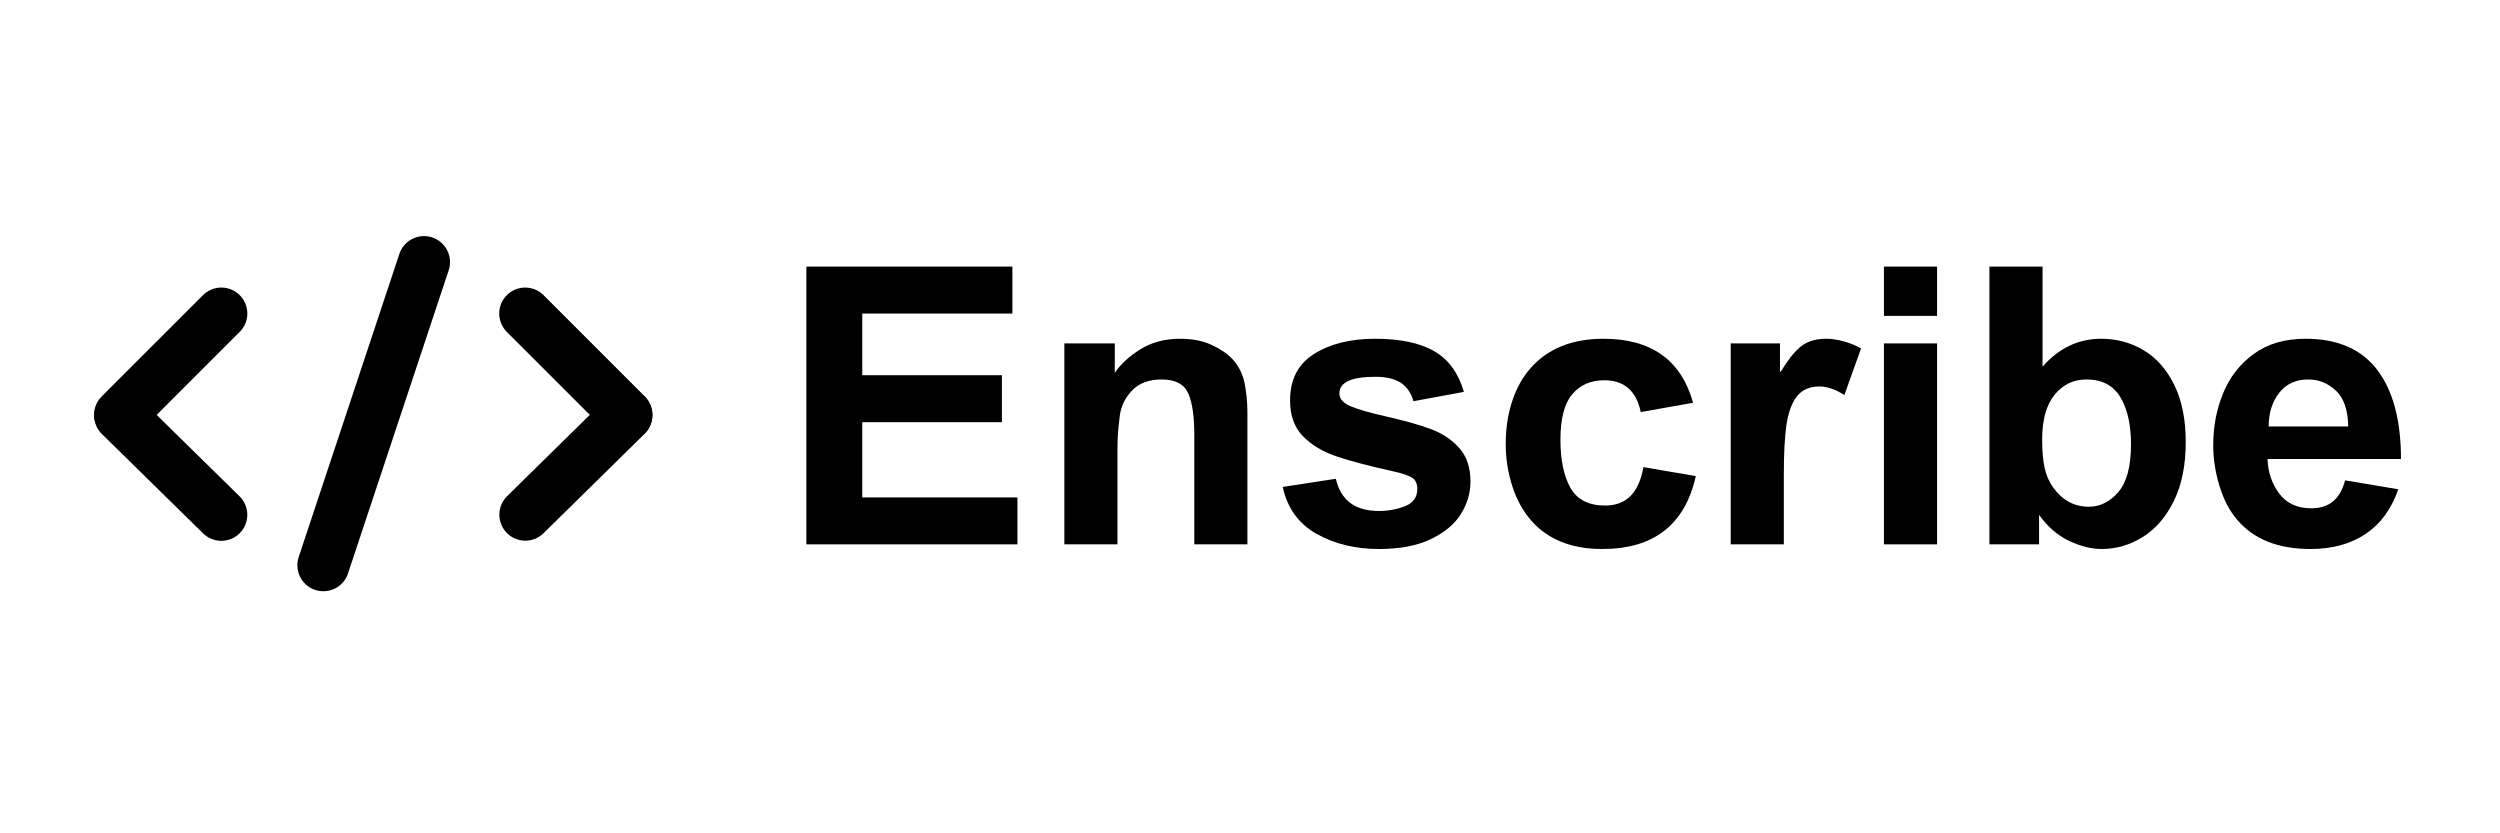
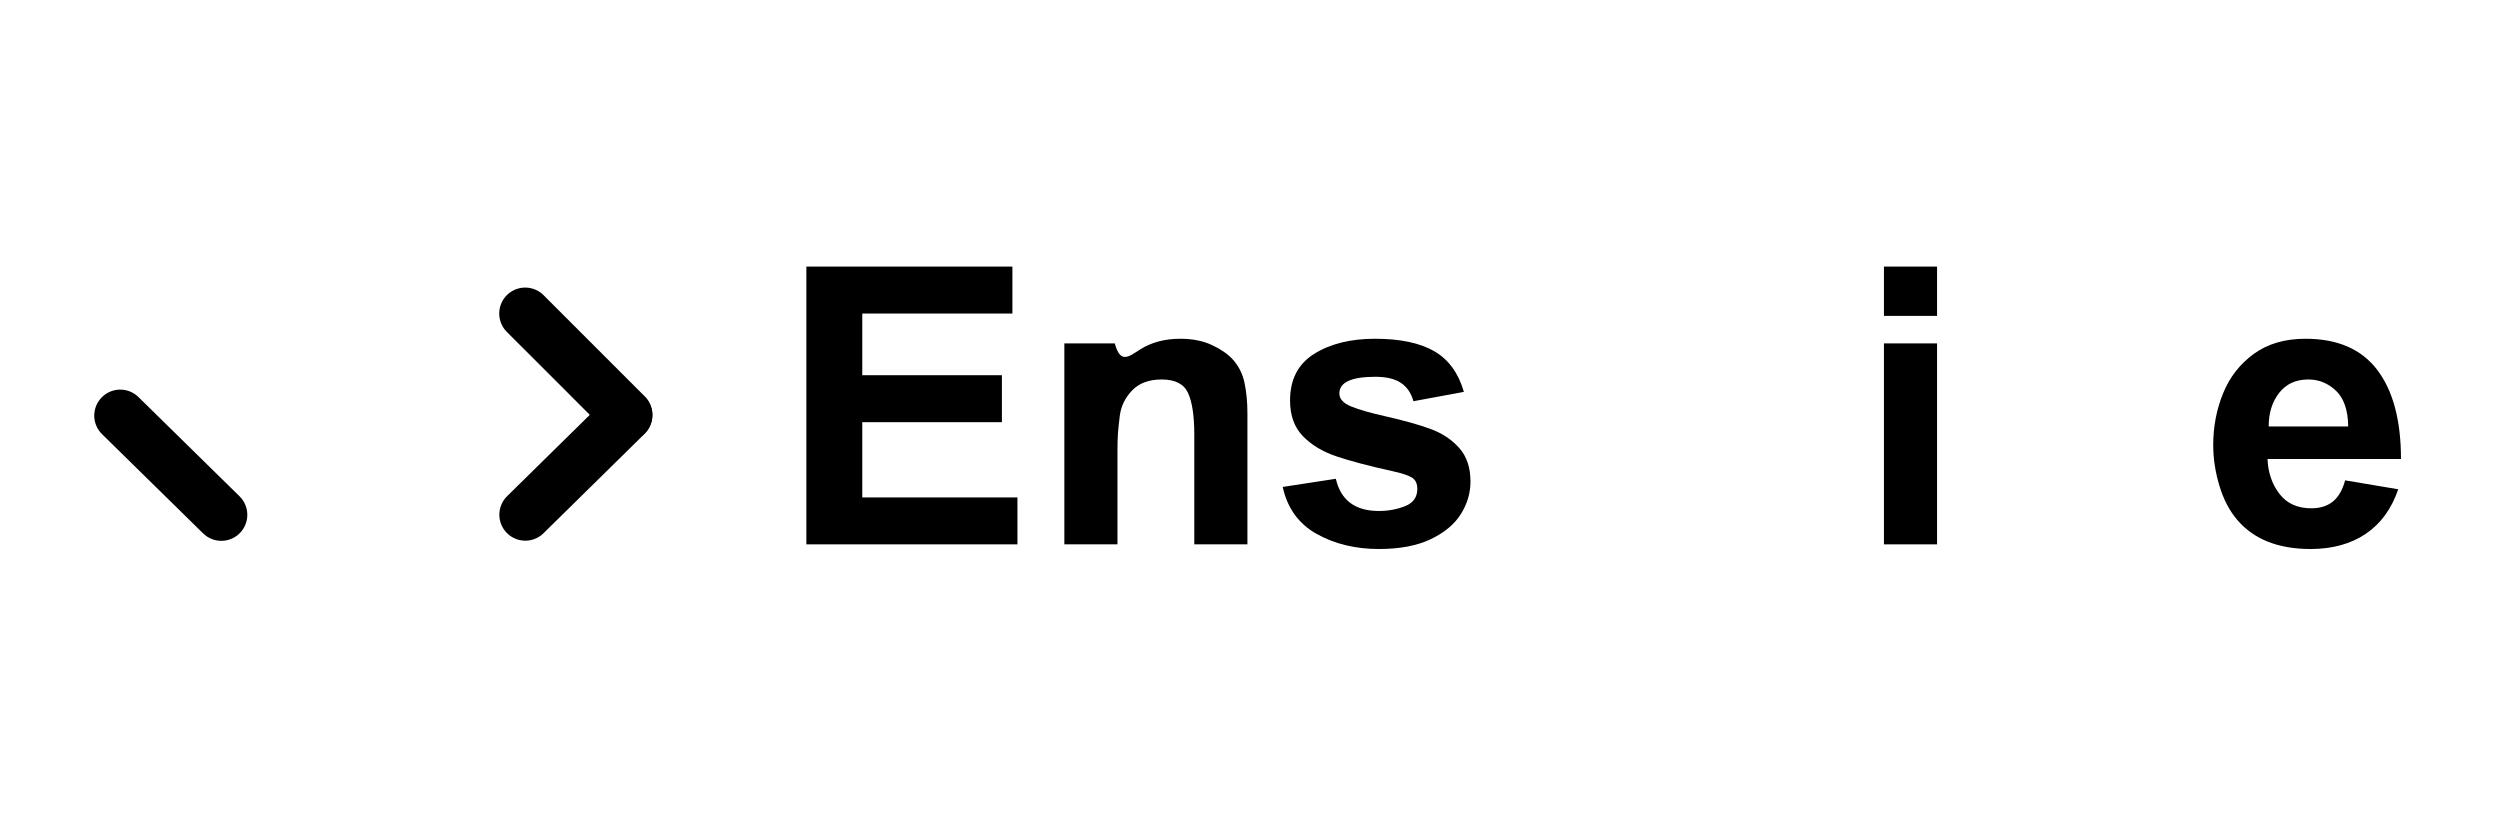
<svg xmlns="http://www.w3.org/2000/svg" width="1200" zoomAndPan="magnify" viewBox="0 0 900 300" height="400" preserveAspectRatio="xMidYMid meet" version="1.0">
  <defs>
    <g />
    <clipPath id="d956ae8f5a">
      <path d="M 250 12 L 841.719 12 L 841.719 154.199 L 250 154.199 Z M 250 12 " clip-rule="nonzero" />
    </clipPath>
    <clipPath id="6ebd4c4f32">
      <rect x="0" width="592" y="0" height="143" />
    </clipPath>
    <clipPath id="541ba59ea5">
-       <path d="M 0.762 0.84 L 230 0.84 L 230 154.199 L 0.762 154.199 Z M 0.762 0.84 " clip-rule="nonzero" />
-     </clipPath>
+       </clipPath>
    <clipPath id="5eba9d5aec">
      <path d="M 0.762 0.84 L 157 0.84 L 157 154.199 L 0.762 154.199 Z M 0.762 0.84 " clip-rule="nonzero" />
    </clipPath>
    <clipPath id="5559401ab8">
      <path d="M 54 0.84 L 303 0.84 L 303 154.199 L 54 154.199 Z M 54 0.84 " clip-rule="nonzero" />
    </clipPath>
    <clipPath id="f9f22fc9fb">
      <rect x="0" width="842" y="0" height="155" />
    </clipPath>
  </defs>
  <g transform="matrix(1, 0, 0, 1, 29, 81)">
    <g clip-path="url(#f9f22fc9fb)">
      <g clip-path="url(#d956ae8f5a)">
        <g transform="matrix(1, 0, 0, 1, 250, 12)">
          <g clip-path="url(#6ebd4c4f32)">
            <g fill="#000000" fill-opacity="1">
              <g transform="translate(1.105, 102.969)">
                <g>
                  <path d="M 84.359 -83.094 L 30.312 -83.094 L 30.312 -60.891 L 80.578 -60.891 L 80.578 -43.984 L 30.312 -43.984 L 30.312 -16.891 L 86.172 -16.891 L 86.172 0 L 10.188 0 L 10.188 -100 L 84.359 -100 Z M 84.359 -83.094 " />
                </g>
              </g>
            </g>
            <g fill="#000000" fill-opacity="1">
              <g transform="translate(94.243, 102.969)">
                <g>
-                   <path d="M 51.672 -74.016 C 55.953 -74.016 59.676 -73.289 62.844 -71.844 C 66.008 -70.406 68.523 -68.707 70.391 -66.75 C 72.617 -64.332 74.082 -61.469 74.781 -58.156 C 75.477 -54.852 75.828 -51.203 75.828 -47.203 L 75.828 0 L 56.703 0 L 56.703 -39.516 C 56.703 -46.223 55.957 -51.207 54.469 -54.469 C 52.977 -57.727 49.812 -59.359 44.969 -59.359 C 40.406 -59.359 36.863 -58.051 34.344 -55.438 C 31.832 -52.832 30.348 -49.805 29.891 -46.359 C 29.609 -44.129 29.395 -42.129 29.25 -40.359 C 29.113 -38.586 29.047 -36.586 29.047 -34.359 L 29.047 0 L 9.922 0 L 9.922 -72.344 L 28.078 -72.344 L 28.078 -61.734 C 30.117 -64.805 33.164 -67.617 37.219 -70.172 C 41.27 -72.734 46.086 -74.016 51.672 -74.016 Z M 51.672 -74.016 " />
+                   <path d="M 51.672 -74.016 C 55.953 -74.016 59.676 -73.289 62.844 -71.844 C 66.008 -70.406 68.523 -68.707 70.391 -66.75 C 72.617 -64.332 74.082 -61.469 74.781 -58.156 C 75.477 -54.852 75.828 -51.203 75.828 -47.203 L 75.828 0 L 56.703 0 L 56.703 -39.516 C 56.703 -46.223 55.957 -51.207 54.469 -54.469 C 52.977 -57.727 49.812 -59.359 44.969 -59.359 C 40.406 -59.359 36.863 -58.051 34.344 -55.438 C 31.832 -52.832 30.348 -49.805 29.891 -46.359 C 29.609 -44.129 29.395 -42.129 29.25 -40.359 C 29.113 -38.586 29.047 -36.586 29.047 -34.359 L 29.047 0 L 9.922 0 L 9.922 -72.344 L 28.078 -72.344 C 30.117 -64.805 33.164 -67.617 37.219 -70.172 C 41.27 -72.734 46.086 -74.016 51.672 -74.016 Z M 51.672 -74.016 " />
                </g>
              </g>
            </g>
            <g fill="#000000" fill-opacity="1">
              <g transform="translate(179.56, 102.969)">
                <g>
                  <path d="M 36.453 -74.016 C 45.484 -74.016 52.582 -72.523 57.75 -69.547 C 62.914 -66.566 66.477 -61.68 68.438 -54.891 L 50.281 -51.531 C 49.438 -54.508 47.922 -56.719 45.734 -58.156 C 43.547 -59.602 40.5 -60.328 36.594 -60.328 C 27.938 -60.328 23.609 -58.328 23.609 -54.328 C 23.609 -52.367 25.023 -50.805 27.859 -49.641 C 30.703 -48.484 34.82 -47.301 40.219 -46.094 C 46.832 -44.602 52.234 -43.086 56.422 -41.547 C 60.609 -40.016 64.051 -37.734 66.75 -34.703 C 69.457 -31.68 70.812 -27.656 70.812 -22.625 C 70.812 -18.531 69.672 -14.645 67.391 -10.969 C 65.109 -7.289 61.5 -4.266 56.562 -1.891 C 51.625 0.484 45.383 1.672 37.844 1.672 C 29.375 1.672 21.898 -0.141 15.422 -3.766 C 8.953 -7.398 4.883 -13.035 3.219 -20.672 L 22.344 -23.609 C 24.113 -15.879 29.281 -12.016 37.844 -12.016 C 41.195 -12.016 44.336 -12.594 47.266 -13.75 C 50.203 -14.914 51.672 -16.988 51.672 -19.969 C 51.672 -21.926 50.992 -23.301 49.641 -24.094 C 48.297 -24.883 46.133 -25.602 43.156 -26.25 C 34.312 -28.207 27.422 -30.023 22.484 -31.703 C 17.547 -33.379 13.539 -35.801 10.469 -38.969 C 7.395 -42.133 5.859 -46.414 5.859 -51.812 C 5.859 -59.352 8.742 -64.938 14.516 -68.562 C 20.297 -72.195 27.609 -74.016 36.453 -74.016 Z M 36.453 -74.016 " />
                </g>
              </g>
            </g>
            <g fill="#000000" fill-opacity="1">
              <g transform="translate(257.198, 102.969)">
                <g>
-                   <path d="M 14.531 -63.125 C 20.758 -70.383 29.602 -74.016 41.062 -74.016 C 58.281 -74.016 69.031 -66.332 73.312 -50.969 L 54.469 -47.625 C 52.883 -55.258 48.508 -59.078 41.344 -59.078 C 36.5 -59.078 32.656 -57.398 29.812 -54.047 C 26.977 -50.691 25.562 -45.242 25.562 -37.703 C 25.562 -30.348 26.77 -24.551 29.188 -20.312 C 31.602 -16.082 35.75 -13.969 41.625 -13.969 C 45.438 -13.969 48.484 -15.109 50.766 -17.391 C 53.047 -19.672 54.602 -23.141 55.438 -27.797 L 74.297 -24.578 C 70.391 -7.078 59.172 1.672 40.641 1.672 C 29.648 1.672 21.176 -1.676 15.219 -8.375 C 12.145 -11.82 9.816 -16.008 8.234 -20.938 C 6.648 -25.875 5.859 -30.953 5.859 -36.172 C 5.859 -41.566 6.602 -46.594 8.094 -51.25 C 9.582 -55.906 11.727 -59.863 14.531 -63.125 Z M 14.531 -63.125 " />
-                 </g>
+                   </g>
              </g>
            </g>
            <g fill="#000000" fill-opacity="1">
              <g transform="translate(334.836, 102.969)">
                <g>
-                   <path d="M 43.578 -74.016 C 45.617 -74.016 47.781 -73.688 50.062 -73.031 C 52.344 -72.383 54.367 -71.551 56.141 -70.531 L 50.141 -53.766 C 46.879 -55.816 43.898 -56.844 41.203 -56.844 C 37.566 -56.844 34.816 -55.609 32.953 -53.141 C 31.098 -50.672 29.863 -47.223 29.25 -42.797 C 28.645 -38.379 28.344 -32.492 28.344 -25.141 L 28.344 0 L 9.219 0 L 9.219 -72.344 L 26.953 -72.344 L 26.953 -62.141 L 27.234 -62.141 C 29.555 -66.055 31.879 -69.016 34.203 -71.016 C 36.535 -73.016 39.66 -74.016 43.578 -74.016 Z M 43.578 -74.016 " />
-                 </g>
+                   </g>
              </g>
            </g>
            <g fill="#000000" fill-opacity="1">
              <g transform="translate(389.154, 102.969)">
                <g>
                  <path d="M 29.188 -82.25 L 10.062 -82.25 L 10.062 -100 L 29.188 -100 Z M 29.188 0 L 10.062 0 L 10.062 -72.344 L 29.188 -72.344 Z M 29.188 0 " />
                </g>
              </g>
            </g>
            <g fill="#000000" fill-opacity="1">
              <g transform="translate(427.973, 102.969)">
                <g>
-                   <path d="M 28.344 -63.969 C 34.219 -70.664 41.25 -74.016 49.438 -74.016 C 55.02 -74.016 60.113 -72.641 64.719 -69.891 C 69.332 -67.148 73.016 -62.984 75.766 -57.391 C 78.516 -51.805 79.891 -44.969 79.891 -36.875 C 79.891 -28.488 78.469 -21.41 75.625 -15.641 C 72.781 -9.867 69.051 -5.539 64.438 -2.656 C 59.832 0.227 54.879 1.672 49.578 1.672 C 45.941 1.672 42.051 0.695 37.906 -1.25 C 33.77 -3.207 30.164 -6.328 27.094 -10.609 L 27.094 0 L 9.219 0 L 9.219 -100 L 28.344 -100 Z M 28.203 -37.703 C 28.203 -33.516 28.504 -30.094 29.109 -27.438 C 29.723 -24.789 30.727 -22.488 32.125 -20.531 C 35.477 -15.875 39.758 -13.547 44.969 -13.547 C 49.062 -13.547 52.617 -15.312 55.641 -18.844 C 58.672 -22.383 60.188 -28.113 60.188 -36.031 C 60.188 -43.102 58.906 -48.758 56.344 -53 C 53.789 -57.238 49.719 -59.359 44.125 -59.359 C 39.477 -59.359 35.66 -57.52 32.672 -53.844 C 29.691 -50.164 28.203 -44.785 28.203 -37.703 Z M 28.203 -37.703 " />
-                 </g>
+                   </g>
              </g>
            </g>
            <g fill="#000000" fill-opacity="1">
              <g transform="translate(513.291, 102.969)">
                <g>
                  <path d="M 37.703 -74.016 C 49.254 -74.016 57.867 -70.266 63.547 -62.766 C 69.223 -55.273 72.062 -44.594 72.062 -30.719 L 24.016 -30.719 C 24.203 -25.883 25.625 -21.719 28.281 -18.219 C 30.938 -14.727 34.773 -12.984 39.797 -12.984 C 42.961 -12.984 45.547 -13.797 47.547 -15.422 C 49.555 -17.055 51.023 -19.598 51.953 -23.047 L 71.078 -19.828 C 68.66 -12.754 64.75 -7.398 59.344 -3.766 C 53.945 -0.141 47.336 1.672 39.516 1.672 C 27.879 1.672 19.082 -1.816 13.125 -8.797 C 10.332 -12.055 8.191 -16.148 6.703 -21.078 C 5.211 -26.016 4.469 -30.906 4.469 -35.75 C 4.469 -42.363 5.656 -48.578 8.031 -54.391 C 10.406 -60.211 14.082 -64.938 19.062 -68.562 C 24.039 -72.195 30.254 -74.016 37.703 -74.016 Z M 24.438 -42.453 L 53.062 -42.453 C 52.977 -48.316 51.516 -52.598 48.672 -55.297 C 45.828 -58.004 42.5 -59.359 38.688 -59.359 C 34.219 -59.359 30.723 -57.75 28.203 -54.531 C 25.691 -51.32 24.438 -47.297 24.438 -42.453 Z M 24.438 -42.453 " />
                </g>
              </g>
            </g>
          </g>
        </g>
      </g>
      <g clip-path="url(#541ba59ea5)">
        <path stroke-linecap="round" transform="matrix(0.268, -0.807, 0.807, 0.268, 75.58, 128.424)" fill="none" stroke-linejoin="miter" d="M 11.002 11.001 L 146.253 10.998 " stroke="#000000" stroke-width="22" stroke-opacity="1" stroke-miterlimit="4" />
      </g>
      <g clip-path="url(#5eba9d5aec)">
-         <path stroke-linecap="round" transform="matrix(0.601, -0.601, 0.601, 0.601, 0.999, 68.329)" fill="none" stroke-linejoin="miter" d="M 11 10.998 L 71.675 11.001 " stroke="#000000" stroke-width="22" stroke-opacity="1" stroke-miterlimit="4" />
        <path stroke-linecap="round" transform="matrix(0.607, 0.596, -0.596, 0.607, 14.168, 55.384)" fill="none" stroke-linejoin="miter" d="M 11 11.002 L 70.943 10.998 " stroke="#000000" stroke-width="22" stroke-opacity="1" stroke-miterlimit="4" />
      </g>
      <g clip-path="url(#5559401ab8)">
        <path stroke-linecap="round" transform="matrix(-0.606, 0.596, -0.596, -0.606, 209.709, 68.631)" fill="none" stroke-linejoin="miter" d="M 10.999 11.002 L 71.023 11 " stroke="#000000" stroke-width="22" stroke-opacity="1" stroke-miterlimit="4" />
        <path stroke-linecap="round" transform="matrix(-0.601, -0.601, 0.601, -0.601, 196.534, 81.558)" fill="none" stroke-linejoin="miter" d="M 11 11.002 L 71.675 10.999 " stroke="#000000" stroke-width="22" stroke-opacity="1" stroke-miterlimit="4" />
      </g>
    </g>
  </g>
</svg>